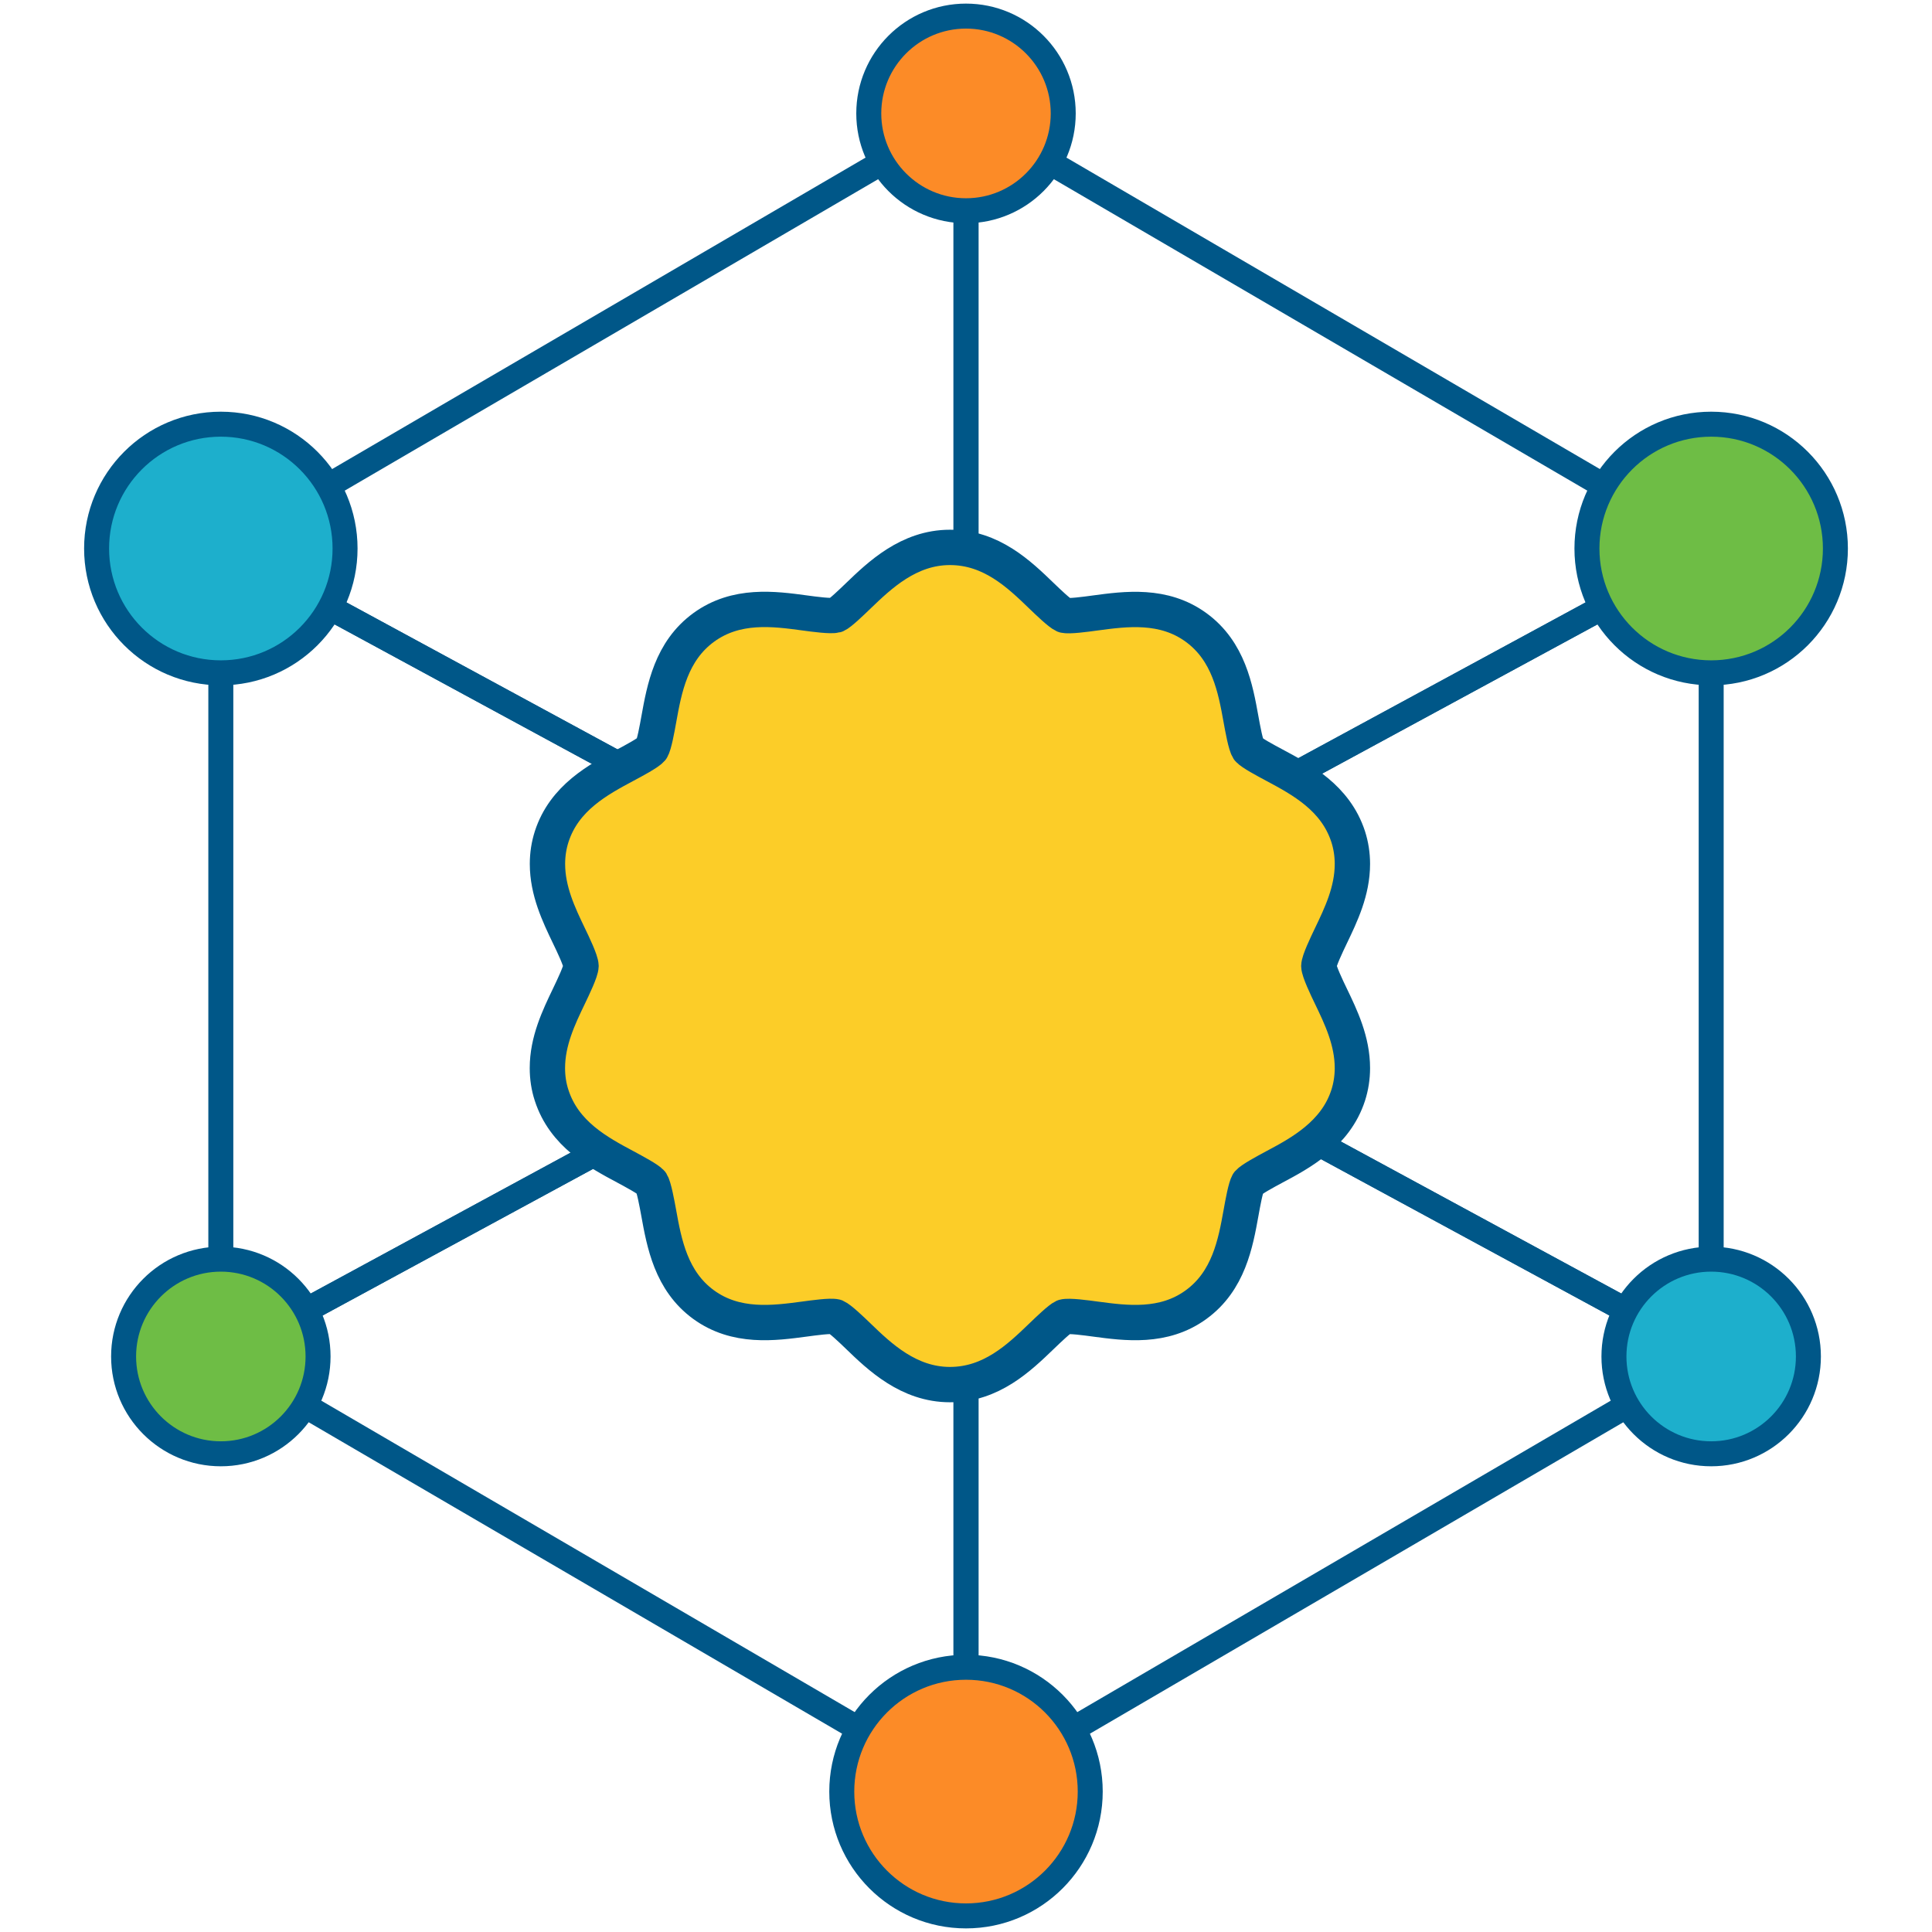
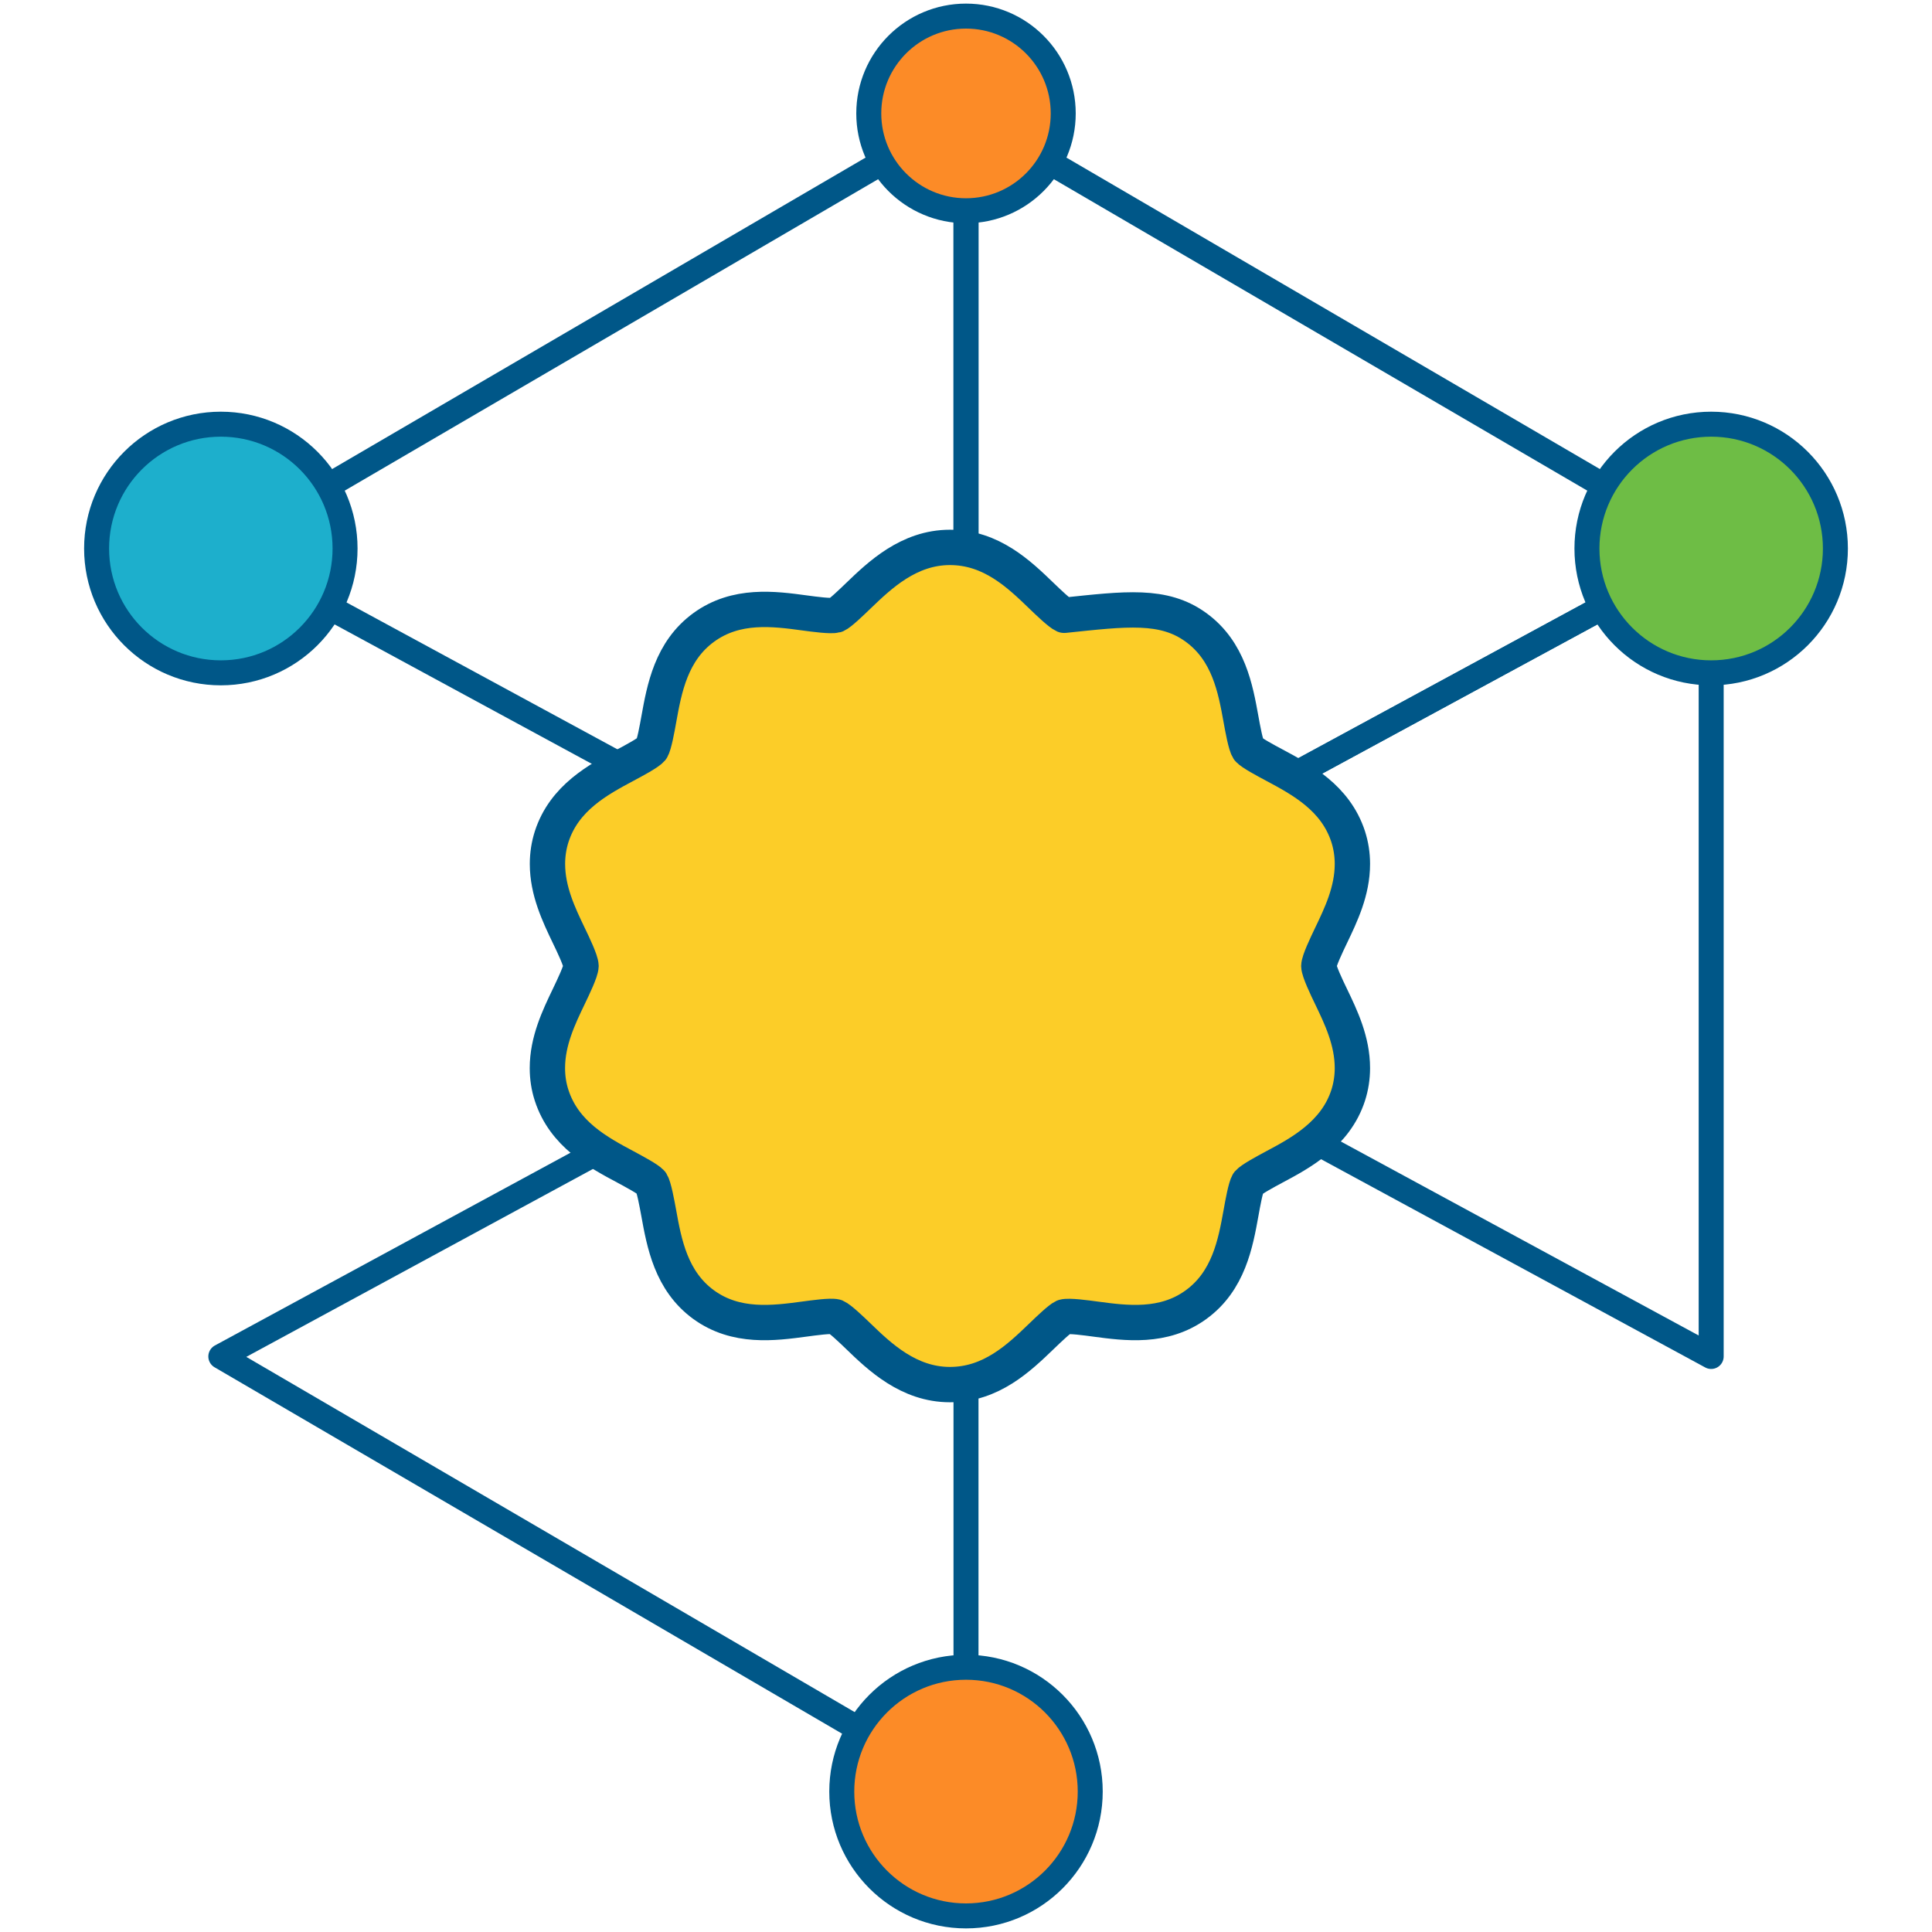
<svg xmlns="http://www.w3.org/2000/svg" width="120px" height="120px" viewBox="0 0 120 120" version="1.1">
  <title>Artboard</title>
  <g id="Artboard" stroke="none" stroke-width="1" fill="none" fill-rule="evenodd" stroke-linecap="round" stroke-linejoin="round">
    <g id="Award-Reach" transform="translate(6, 1)" stroke="#005788">
      <g id="Group" stroke-width="1.552">
        <polygon id="Path" points="54 58.163 54 6.045 100.284 33.069" />
        <polygon id="Path" points="100.284 83.253 100.284 33.069 54 58.163" />
-         <polygon id="Path" points="54 110.278 54 58.163 100.284 83.253" />
        <polygon id="Path" points="7.716 83.253 54 58.163 54 110.278" />
-         <polygon id="Path" points="7.716 33.069 7.716 83.253 54 58.163" />
        <polygon id="Path" points="54 6.045 54 58.163 7.716 33.069" />
-         <ellipse id="Oval" fill="#6EBD45" fill-rule="nonzero" cx="7.716" cy="83.253" rx="6.039" ry="6.045" />
        <ellipse id="Oval" fill="#1DAFCC" fill-rule="nonzero" cx="7.716" cy="33.069" rx="7.716" ry="7.722" />
        <ellipse id="Oval" fill="#FC8B27" fill-rule="nonzero" cx="54" cy="6.045" rx="6.039" ry="6.045" />
        <ellipse id="Oval" fill="#6EBD45" fill-rule="nonzero" cx="100.284" cy="33.069" rx="7.716" ry="7.722" />
-         <ellipse id="Oval" fill="#1DAFCC" fill-rule="nonzero" cx="100.284" cy="83.253" rx="6.039" ry="6.045" />
        <ellipse id="Oval" fill="#FC8B27" fill-rule="nonzero" cx="54" cy="110.278" rx="7.716" ry="7.722" />
      </g>
-       <path d="M45.896,80.787 C45.607,80.705 44.537,80.853 43.959,80.931 C42.071,81.183 39.723,81.501 37.705,80.035 C35.676,78.558 35.254,76.214 34.913,74.333 C34.802,73.73 34.621,72.727 34.454,72.46 C34.265,72.238 33.38,71.768 32.854,71.483 C31.155,70.576 29.044,69.446 28.263,67.036 C28.085,66.495 28,65.929 28,65.34 C28,63.659 28.707,62.186 29.333,60.883 C29.614,60.294 30.081,59.328 30.088,58.998 C30.081,58.669 29.6,57.665 29.34,57.128 C28.707,55.81 28.004,54.337 28.004,52.66 C28.004,52.071 28.093,51.501 28.267,50.96 C29.048,48.55 31.162,47.421 32.858,46.514 C33.351,46.251 34.273,45.762 34.473,45.521 C34.632,45.273 34.813,44.27 34.921,43.667 C35.261,41.782 35.683,39.442 37.716,37.965 C39.734,36.499 42.078,36.813 43.967,37.069 C44.593,37.154 45.618,37.291 45.926,37.206 C46.181,37.095 46.885,36.417 47.303,36.014 C48.625,34.744 50.432,33 53.002,33 C55.572,33 57.301,34.666 58.693,36.01 C59.089,36.391 59.819,37.095 60.1,37.217 C60.385,37.295 61.411,37.158 62.026,37.073 C63.925,36.817 66.273,36.502 68.287,37.969 C70.317,39.446 70.739,41.782 71.079,43.663 C71.19,44.27 71.368,45.273 71.542,45.54 C71.731,45.762 72.609,46.232 73.138,46.514 C74.841,47.424 76.952,48.554 77.737,50.964 C77.911,51.505 78,52.075 78,52.66 C78,54.348 77.289,55.825 76.663,57.128 C76.386,57.71 75.923,58.672 75.915,59.002 C75.923,59.331 76.404,60.335 76.663,60.872 C77.293,62.178 78,63.656 78,65.34 C78,65.925 77.911,66.495 77.737,67.036 C76.952,69.454 74.749,70.631 73.142,71.486 C72.605,71.775 71.727,72.245 71.527,72.479 C71.372,72.727 71.19,73.734 71.083,74.333 C70.742,76.222 70.317,78.562 68.287,80.035 C66.273,81.501 63.925,81.183 62.041,80.931 C61.463,80.853 60.389,80.705 60.078,80.794 C59.826,80.905 59.119,81.583 58.701,81.986 C57.305,83.33 55.572,85 53.002,85 C50.432,85 48.621,83.26 47.303,81.986 C46.881,81.579 46.177,80.905 45.9,80.787 L45.896,80.787 Z" id="Path" stroke-width="2.195" fill="#FCCD28" fill-rule="nonzero" />
+       <path d="M45.896,80.787 C45.607,80.705 44.537,80.853 43.959,80.931 C42.071,81.183 39.723,81.501 37.705,80.035 C35.676,78.558 35.254,76.214 34.913,74.333 C34.802,73.73 34.621,72.727 34.454,72.46 C34.265,72.238 33.38,71.768 32.854,71.483 C31.155,70.576 29.044,69.446 28.263,67.036 C28.085,66.495 28,65.929 28,65.34 C28,63.659 28.707,62.186 29.333,60.883 C29.614,60.294 30.081,59.328 30.088,58.998 C30.081,58.669 29.6,57.665 29.34,57.128 C28.707,55.81 28.004,54.337 28.004,52.66 C28.004,52.071 28.093,51.501 28.267,50.96 C29.048,48.55 31.162,47.421 32.858,46.514 C33.351,46.251 34.273,45.762 34.473,45.521 C34.632,45.273 34.813,44.27 34.921,43.667 C35.261,41.782 35.683,39.442 37.716,37.965 C39.734,36.499 42.078,36.813 43.967,37.069 C44.593,37.154 45.618,37.291 45.926,37.206 C46.181,37.095 46.885,36.417 47.303,36.014 C48.625,34.744 50.432,33 53.002,33 C55.572,33 57.301,34.666 58.693,36.01 C59.089,36.391 59.819,37.095 60.1,37.217 C63.925,36.817 66.273,36.502 68.287,37.969 C70.317,39.446 70.739,41.782 71.079,43.663 C71.19,44.27 71.368,45.273 71.542,45.54 C71.731,45.762 72.609,46.232 73.138,46.514 C74.841,47.424 76.952,48.554 77.737,50.964 C77.911,51.505 78,52.075 78,52.66 C78,54.348 77.289,55.825 76.663,57.128 C76.386,57.71 75.923,58.672 75.915,59.002 C75.923,59.331 76.404,60.335 76.663,60.872 C77.293,62.178 78,63.656 78,65.34 C78,65.925 77.911,66.495 77.737,67.036 C76.952,69.454 74.749,70.631 73.142,71.486 C72.605,71.775 71.727,72.245 71.527,72.479 C71.372,72.727 71.19,73.734 71.083,74.333 C70.742,76.222 70.317,78.562 68.287,80.035 C66.273,81.501 63.925,81.183 62.041,80.931 C61.463,80.853 60.389,80.705 60.078,80.794 C59.826,80.905 59.119,81.583 58.701,81.986 C57.305,83.33 55.572,85 53.002,85 C50.432,85 48.621,83.26 47.303,81.986 C46.881,81.579 46.177,80.905 45.9,80.787 L45.896,80.787 Z" id="Path" stroke-width="2.195" fill="#FCCD28" fill-rule="nonzero" />
    </g>
  </g>
</svg>